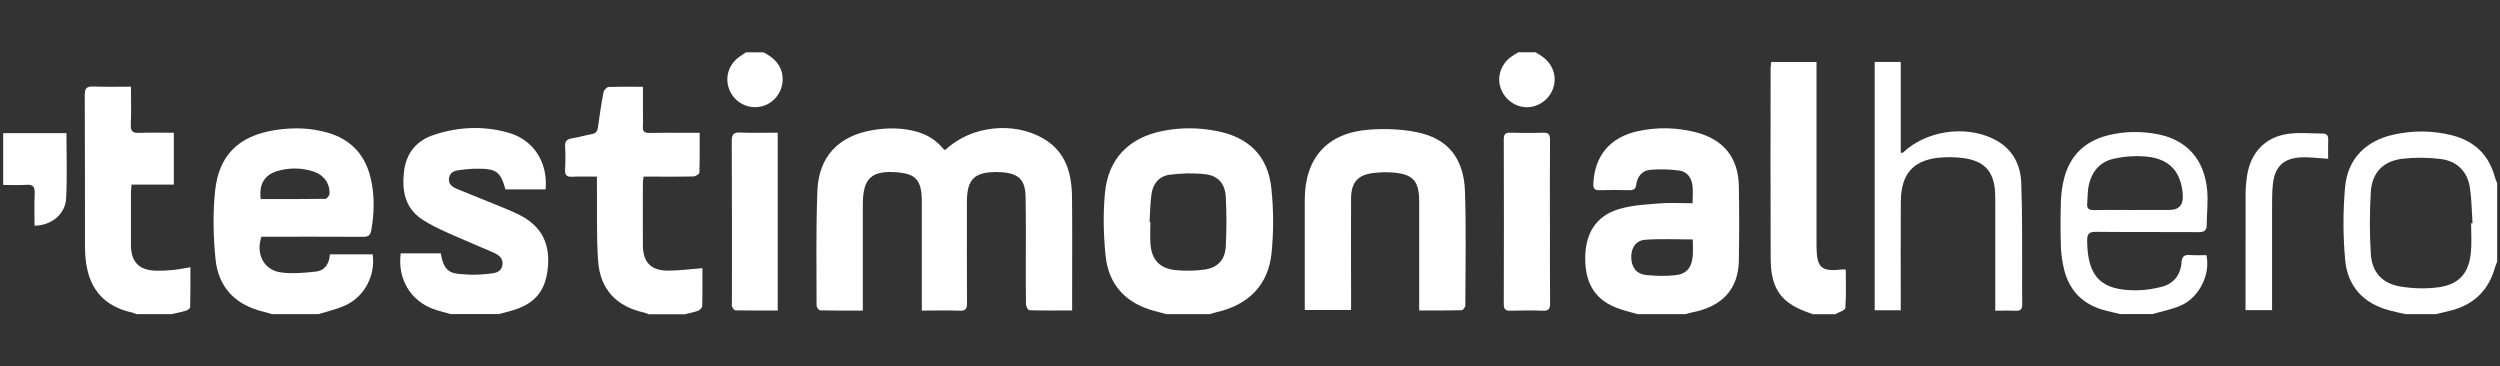
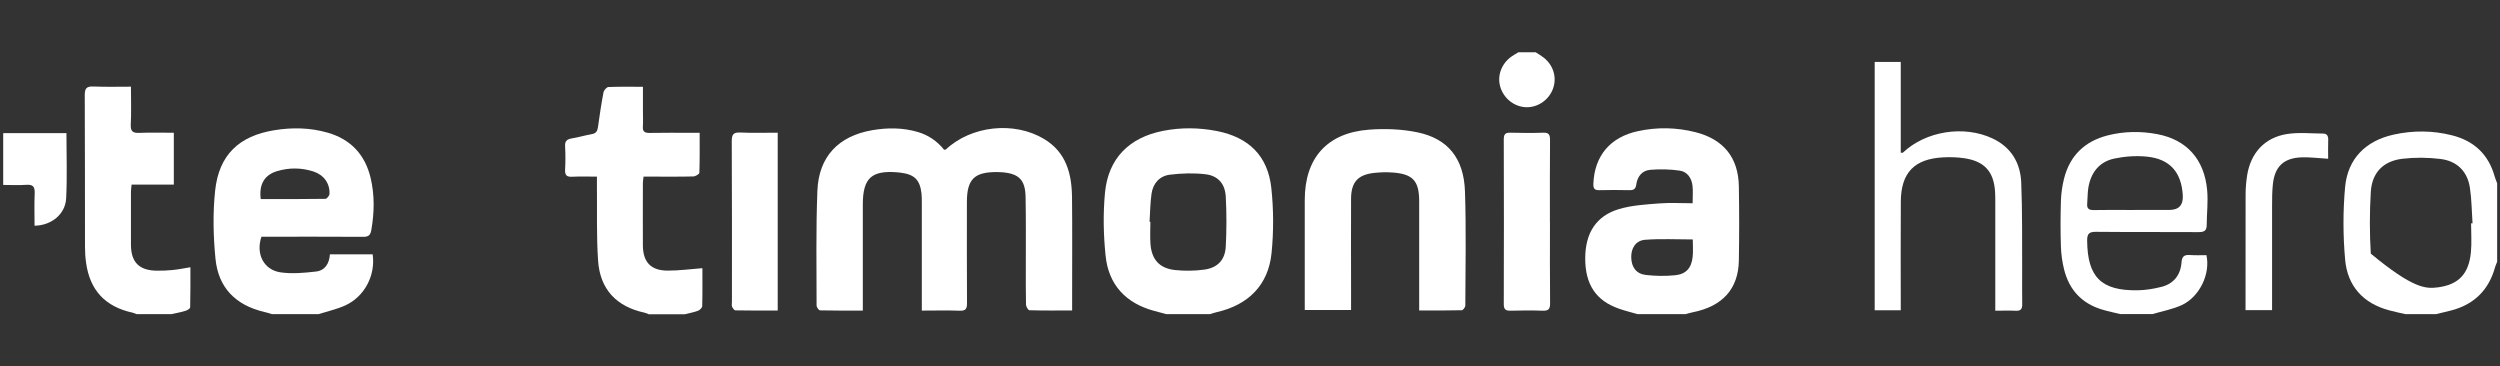
<svg xmlns="http://www.w3.org/2000/svg" width="382" height="56" viewBox="0 0 382 56" fill="none">
  <rect x="0" y="0" width="382" height="56" fill="#333333" stroke="none" />
  <g clip-path="url(#clip0_6005_2271)">
    <path d="M41.547 48C41.165 47.885 40.783 47.76 40.392 47.671C36.027 46.64 33.361 43.991 32.925 39.529C32.587 36.089 32.507 32.56 32.872 29.129C33.45 23.671 36.525 20.765 41.938 19.893C44.667 19.449 47.405 19.502 50.081 20.276C53.592 21.289 55.77 23.618 56.623 27.156C57.263 29.822 57.201 32.507 56.73 35.2C56.587 36 56.223 36.196 55.459 36.187C50.721 36.16 45.983 36.169 41.245 36.169C40.801 36.169 40.365 36.169 39.947 36.169C39.059 38.782 40.285 41.245 42.881 41.618C44.641 41.867 46.481 41.698 48.267 41.493C49.645 41.342 50.321 40.285 50.41 38.862H56.943C57.405 42.08 55.69 45.342 52.739 46.676C51.441 47.262 50.019 47.573 48.65 48H41.538H41.547ZM39.841 30.418C43.174 30.418 46.454 30.436 49.734 30.382C49.947 30.382 50.33 29.902 50.347 29.627C50.419 28.018 49.485 26.729 47.894 26.204C46.054 25.609 44.178 25.6 42.33 26.151C40.41 26.729 39.547 28.178 39.841 30.409V30.418Z" fill="white" />
    <path d="M178.222 48C177.617 47.84 177.013 47.68 176.417 47.52C172.044 46.356 169.386 43.538 168.933 39.058C168.604 35.876 168.542 32.613 168.844 29.431C169.342 24.222 172.524 21.022 177.688 20C180.444 19.458 183.208 19.485 185.964 20.027C190.817 20.987 193.724 23.813 194.257 28.72C194.613 32.009 194.622 35.387 194.293 38.676C193.804 43.547 190.746 46.596 185.937 47.689C185.582 47.769 185.244 47.893 184.897 48H178.231H178.222ZM175.653 33.893H175.777C175.777 35.005 175.715 36.116 175.786 37.227C175.955 39.645 177.155 41.005 179.546 41.262C181.04 41.422 182.586 41.396 184.062 41.191C186.062 40.907 187.191 39.698 187.297 37.68C187.431 35.138 187.431 32.578 187.297 30.044C187.191 28.107 186.142 26.871 184.24 26.631C182.435 26.409 180.568 26.471 178.755 26.693C177.191 26.889 176.177 28.009 175.955 29.6C175.751 31.022 175.742 32.462 175.653 33.902V33.893Z" fill="white" />
    <path d="M250.223 48C249.272 47.724 248.303 47.493 247.369 47.164C243.867 45.947 242.214 43.458 242.223 39.484C242.223 35.627 243.885 32.987 247.378 31.947C249.334 31.369 251.44 31.244 253.494 31.084C255.174 30.951 256.872 31.058 258.632 31.058C258.632 30.044 258.712 29.191 258.614 28.364C258.48 27.2 257.814 26.24 256.658 26.071C255.183 25.858 253.654 25.822 252.169 25.947C250.943 26.044 250.187 26.951 250.027 28.178C249.929 28.924 249.592 29.067 248.934 29.058C247.414 29.022 245.894 29.022 244.383 29.058C243.645 29.076 243.44 28.809 243.467 28.08C243.627 23.849 246.009 20.96 250.258 20.044C253.192 19.404 256.143 19.458 259.067 20.196C263.36 21.289 265.627 24.08 265.698 28.48C265.76 32.258 265.76 36.036 265.698 39.804C265.627 44.16 263.183 46.827 258.614 47.724C258.258 47.796 257.903 47.902 257.556 48H250.223ZM258.658 36.587C256.134 36.587 253.734 36.453 251.36 36.64C249.938 36.756 249.218 37.929 249.254 39.325C249.28 40.827 250.018 41.849 251.512 42.018C252.969 42.178 254.463 42.205 255.92 42.062C257.636 41.902 258.463 40.951 258.64 39.227C258.729 38.356 258.658 37.467 258.658 36.587Z" fill="white" />
-     <path d="M68.881 48C68.036 47.751 67.174 47.547 66.338 47.262C62.756 46.018 60.712 42.622 61.227 38.711H67.352C67.876 41.982 69.272 41.787 71.405 41.947C72.543 42.036 73.698 41.938 74.836 41.822C75.681 41.742 76.605 41.573 76.774 40.498C76.934 39.458 76.196 38.942 75.387 38.587C73.05 37.556 70.685 36.605 68.356 35.547C67.05 34.951 65.725 34.338 64.534 33.547C61.876 31.796 61.387 29.138 61.734 26.204C62.072 23.378 63.636 21.485 66.303 20.605C70.01 19.378 73.796 19.2 77.574 20.24C81.494 21.316 83.743 24.747 83.37 28.942H77.236C76.472 26.231 75.859 25.76 72.916 25.778C72.027 25.778 71.138 25.858 70.267 25.973C69.521 26.071 68.765 26.267 68.614 27.191C68.463 28.107 69.094 28.56 69.796 28.853C72.152 29.831 74.534 30.765 76.89 31.733C77.778 32.098 78.667 32.471 79.521 32.916C82.792 34.64 84.125 37.289 83.69 41.12C83.29 44.649 81.574 46.56 77.903 47.547C77.334 47.698 76.774 47.849 76.205 47.991H68.872L68.881 48Z" fill="white" />
    <path d="M99.103 48C98.898 47.92 98.703 47.822 98.49 47.778C94.205 46.853 91.689 44.231 91.387 39.831C91.129 36.071 91.254 32.285 91.21 28.507C91.21 28.062 91.21 27.627 91.21 26.987C89.894 26.987 88.658 26.942 87.414 27.005C86.578 27.049 86.303 26.747 86.347 25.929C86.409 24.747 86.418 23.556 86.347 22.373C86.294 21.556 86.632 21.271 87.378 21.147C88.401 20.978 89.396 20.676 90.418 20.498C91.041 20.391 91.272 20.08 91.361 19.476C91.609 17.68 91.876 15.884 92.214 14.107C92.276 13.787 92.694 13.316 92.961 13.298C94.658 13.227 96.356 13.262 98.241 13.262C98.241 14.596 98.241 15.84 98.241 17.084C98.241 17.822 98.285 18.569 98.232 19.307C98.169 20.098 98.498 20.32 99.254 20.311C101.361 20.267 103.476 20.293 105.583 20.293C105.983 20.293 106.374 20.293 106.907 20.293C106.907 22.418 106.934 24.409 106.863 26.391C106.863 26.605 106.267 26.951 105.938 26.96C103.832 27.013 101.716 26.987 99.609 26.987C99.21 26.987 98.809 26.987 98.338 26.987C98.294 27.378 98.232 27.653 98.232 27.938C98.232 31.12 98.214 34.311 98.232 37.493C98.249 40.062 99.458 41.351 102.045 41.351C103.769 41.351 105.494 41.12 107.325 40.978C107.325 42.862 107.352 44.818 107.298 46.773C107.298 47.022 106.934 47.378 106.658 47.484C106.009 47.724 105.316 47.849 104.641 48.018H99.085L99.103 48Z" fill="white" />
    <path d="M20.88 48C20.676 47.929 20.48 47.822 20.267 47.778C16.098 46.871 13.751 44.382 13.156 40.169C13.04 39.369 12.987 38.542 12.987 37.733C12.978 30 12.987 22.258 12.951 14.524C12.951 13.511 13.227 13.173 14.258 13.218C16.133 13.298 18.009 13.245 20.009 13.245C20.009 15.271 20.08 17.156 19.982 19.031C19.929 20.107 20.329 20.347 21.307 20.302C23.031 20.231 24.765 20.285 26.56 20.285V28.204H20.107C20.062 28.676 20.009 28.996 20.009 29.307C20.009 32.009 20 34.711 20.009 37.413C20.018 40.044 21.236 41.298 23.867 41.36C24.711 41.378 25.573 41.342 26.418 41.253C27.262 41.173 28.089 40.996 29.093 40.836C29.093 42.925 29.111 44.942 29.058 46.951C29.058 47.147 28.631 47.413 28.356 47.493C27.653 47.707 26.924 47.84 26.204 48H20.871H20.88Z" fill="white" />
    <path d="M324.002 48C323.077 47.769 322.135 47.582 321.219 47.307C318.117 46.382 316.171 44.302 315.397 41.182C315.113 40.044 314.944 38.853 314.908 37.68C314.828 35.351 314.837 33.013 314.908 30.684C314.944 29.547 315.113 28.391 315.388 27.289C316.277 23.778 318.544 21.591 322.037 20.693C324.553 20.053 327.095 20.018 329.637 20.498C334.126 21.351 336.828 24.329 337.255 29.076C337.415 30.827 337.193 32.613 337.184 34.391C337.184 35.28 336.748 35.476 335.931 35.467C330.713 35.431 325.495 35.476 320.277 35.422C319.211 35.413 318.908 35.716 318.917 36.782C318.971 42.329 321.051 44.444 326.633 44.356C327.842 44.338 329.068 44.133 330.242 43.84C332.144 43.369 333.193 42.018 333.335 40.098C333.406 39.156 333.762 38.907 334.633 38.969C335.477 39.031 336.322 38.987 337.139 38.987C337.788 41.858 336.073 45.396 333.326 46.64C331.931 47.271 330.375 47.556 328.899 47.991H324.011L324.002 48ZM326.144 32.08C327.922 32.08 329.691 32.08 331.468 32.08C332.932 32.08 333.619 31.33 333.531 29.831C333.317 26.285 331.539 24.267 327.993 23.929C326.366 23.769 324.659 23.893 323.059 24.231C320.731 24.729 319.451 26.418 319.086 28.756C318.971 29.52 318.997 30.302 318.926 31.076C318.846 31.849 319.157 32.107 319.931 32.098C322.002 32.053 324.073 32.08 326.144 32.089V32.08Z" fill="white" />
-     <path d="M276.889 48C276.889 48 276.836 47.938 276.8 47.929C272.231 46.436 270.578 44.285 270.56 39.484C270.516 29.787 270.542 20.089 270.551 10.391C270.551 10.107 270.605 9.822 270.64 9.476H277.565C277.565 10.009 277.565 10.48 277.565 10.942C277.565 19.645 277.565 28.338 277.565 37.04C277.565 37.227 277.565 37.413 277.565 37.591C277.582 40.951 278.267 41.556 281.609 41.164C281.707 41.156 281.813 41.182 282.036 41.209C282.036 43.164 282.116 45.12 281.965 47.067C281.938 47.413 280.978 47.698 280.445 48.009H276.889V48Z" fill="white" />
-     <path d="M367.555 48C366.728 47.813 365.902 47.645 365.084 47.422C361.093 46.364 358.693 43.707 358.337 39.68C358.008 36.018 357.999 32.276 358.328 28.613C358.719 24.258 361.475 21.511 365.75 20.569C368.719 19.911 371.715 19.929 374.666 20.676C378.026 21.52 380.248 23.591 381.19 26.978C381.288 27.325 381.439 27.662 381.564 28V40C381.457 40.267 381.333 40.533 381.253 40.809C380.31 44.24 378.133 46.453 374.693 47.396C373.875 47.618 373.048 47.796 372.222 48H367.555ZM377.573 34.124H377.804C377.679 32.311 377.67 30.489 377.404 28.702C377.03 26.178 375.422 24.605 372.924 24.293C371.004 24.053 369.004 24.036 367.084 24.258C364.15 24.613 362.435 26.382 362.257 29.333C362.07 32.462 362.07 35.627 362.257 38.756C362.426 41.627 364.017 43.342 366.87 43.796C368.71 44.089 370.648 44.151 372.488 43.911C375.715 43.502 377.244 41.796 377.555 38.551C377.697 37.084 377.582 35.591 377.582 34.116L377.573 34.124Z" fill="white" />
+     <path d="M367.555 48C366.728 47.813 365.902 47.645 365.084 47.422C361.093 46.364 358.693 43.707 358.337 39.68C358.008 36.018 357.999 32.276 358.328 28.613C358.719 24.258 361.475 21.511 365.75 20.569C368.719 19.911 371.715 19.929 374.666 20.676C378.026 21.52 380.248 23.591 381.19 26.978C381.288 27.325 381.439 27.662 381.564 28V40C381.457 40.267 381.333 40.533 381.253 40.809C380.31 44.24 378.133 46.453 374.693 47.396C373.875 47.618 373.048 47.796 372.222 48H367.555ZM377.573 34.124H377.804C377.679 32.311 377.67 30.489 377.404 28.702C377.03 26.178 375.422 24.605 372.924 24.293C371.004 24.053 369.004 24.036 367.084 24.258C364.15 24.613 362.435 26.382 362.257 29.333C362.07 32.462 362.07 35.627 362.257 38.756C368.71 44.089 370.648 44.151 372.488 43.911C375.715 43.502 377.244 41.796 377.555 38.551C377.697 37.084 377.582 35.591 377.582 34.116L377.573 34.124Z" fill="white" />
    <path d="M234.668 8C235.068 8.258 235.485 8.498 235.859 8.791C237.361 9.956 237.921 11.831 237.299 13.547C236.677 15.271 234.97 16.444 233.192 16.382C231.388 16.32 229.797 15.075 229.254 13.307C228.73 11.591 229.414 9.716 230.97 8.631C231.299 8.4 231.654 8.204 232.001 7.991H234.668V8Z" fill="white" />
-     <path d="M116.658 8C118.258 8.809 119.458 9.929 119.583 11.858C119.707 13.849 118.401 15.698 116.507 16.222C114.578 16.756 112.543 15.867 111.618 14.08C110.694 12.284 111.129 10.169 112.721 8.871C113.112 8.551 113.565 8.284 113.983 8H116.649H116.658Z" fill="white" />
    <path d="M140.853 47.467V46.027C140.853 41.031 140.853 36.036 140.853 31.031C140.853 30.551 140.853 30.062 140.808 29.591C140.577 27.493 139.742 26.658 137.653 26.391C137.502 26.373 137.359 26.356 137.208 26.338C133.182 25.991 131.848 27.191 131.839 31.218C131.83 36.142 131.839 41.067 131.839 45.991C131.839 46.427 131.839 46.862 131.839 47.458C129.573 47.458 127.439 47.476 125.306 47.422C125.11 47.422 124.773 46.942 124.773 46.684C124.773 40.836 124.666 34.987 124.897 29.147C125.102 23.929 128.124 20.782 133.279 19.893C135.599 19.493 137.919 19.493 140.213 20.16C141.866 20.64 143.208 21.573 144.257 22.88C144.39 22.862 144.479 22.88 144.524 22.844C148.39 19.209 154.942 18.48 159.537 21.236C162.888 23.244 163.759 26.507 163.804 30.098C163.857 34.987 163.822 39.867 163.822 44.756C163.822 45.6 163.822 46.444 163.822 47.44C161.573 47.44 159.43 47.467 157.297 47.404C157.11 47.404 156.782 46.853 156.773 46.551C156.728 44.516 156.746 42.48 156.746 40.444C156.746 37.004 156.773 33.556 156.71 30.116C156.666 27.484 155.697 26.524 153.102 26.32C152.879 26.302 152.657 26.293 152.435 26.293C148.888 26.249 147.742 27.36 147.742 30.88C147.742 36.027 147.724 41.173 147.759 46.32C147.759 47.156 147.582 47.511 146.657 47.476C144.782 47.404 142.897 47.458 140.879 47.458L140.853 47.467Z" fill="white" />
    <path d="M216.852 47.449C216.852 46.862 216.852 46.427 216.852 45.991C216.852 40.925 216.852 35.849 216.852 30.782C216.852 27.627 215.892 26.578 212.754 26.356C211.838 26.293 210.905 26.32 209.989 26.418C207.474 26.693 206.461 27.822 206.443 30.356C206.416 34.907 206.443 39.458 206.443 44.009C206.443 45.111 206.443 46.205 206.443 47.369H199.367V46.089C199.367 40.907 199.367 35.724 199.367 30.542C199.376 24.133 202.789 20.293 209.189 19.813C211.625 19.627 214.176 19.724 216.558 20.213C221.234 21.173 223.678 24.187 223.847 29.244C224.043 35.049 223.918 40.862 223.901 46.676C223.901 46.933 223.554 47.404 223.367 47.404C221.234 47.458 219.092 47.44 216.852 47.44V47.449Z" fill="white" />
    <path d="M286.462 9.467H290.435V23.333C290.622 23.333 290.72 23.36 290.755 23.333C294.24 20.018 300.098 19.093 304.48 21.165C307.315 22.507 308.72 24.898 308.844 27.893C309.031 32.444 308.96 36.996 308.986 41.556C308.995 43.182 308.96 44.818 308.995 46.444C309.013 47.191 308.8 47.529 307.991 47.484C307.004 47.431 306.009 47.476 304.88 47.476C304.88 46.898 304.88 46.462 304.88 46.036C304.88 41.04 304.88 36.036 304.88 31.04C304.88 30.489 304.88 29.929 304.853 29.378C304.675 26.249 303.253 24.631 300.142 24.178C299.084 24.018 298 23.991 296.933 24.044C292.524 24.267 290.471 26.382 290.444 30.8C290.409 35.911 290.435 41.022 290.435 46.133C290.435 46.533 290.435 46.933 290.435 47.413H286.453V9.467H286.462Z" fill="white" />
    <path d="M118.835 20.285V47.449C116.648 47.449 114.506 47.467 112.372 47.422C112.195 47.422 111.955 47.093 111.866 46.871C111.777 46.649 111.839 46.364 111.839 46.098C111.839 37.92 111.857 29.742 111.812 21.564C111.812 20.569 112.052 20.204 113.101 20.249C114.977 20.338 116.861 20.276 118.835 20.276V20.285Z" fill="white" />
    <path d="M236.835 33.911C236.835 38.053 236.808 42.204 236.853 46.347C236.862 47.227 236.595 47.511 235.715 47.475C234.088 47.413 232.453 47.431 230.826 47.475C230.088 47.493 229.777 47.298 229.777 46.489C229.804 38.089 229.804 29.68 229.777 21.28C229.777 20.498 230.035 20.249 230.8 20.276C232.462 20.32 234.133 20.338 235.795 20.276C236.666 20.24 236.844 20.587 236.844 21.378C236.808 25.564 236.826 29.742 236.826 33.929L236.835 33.911Z" fill="white" />
    <path d="M347.173 47.387H343.119V46.222C343.119 40.711 343.111 35.191 343.128 29.68C343.128 28.72 343.217 27.751 343.359 26.809C343.902 23.378 346.026 21.022 349.448 20.48C351.244 20.196 353.119 20.4 354.959 20.409C355.555 20.409 355.768 20.765 355.751 21.36C355.715 22.347 355.742 23.333 355.742 24.258C354.275 24.178 352.951 23.991 351.635 24.044C348.933 24.16 347.582 25.458 347.297 28.142C347.173 29.28 347.173 30.436 347.173 31.573C347.164 36.382 347.173 41.191 347.173 46.009C347.173 46.444 347.173 46.88 347.173 47.396V47.387Z" fill="white" />
    <path d="M10.152 20.347C10.152 23.751 10.277 27.04 10.108 30.311C9.984 32.72 7.868 34.453 5.281 34.489C5.281 32.844 5.228 31.2 5.299 29.556C5.344 28.56 5.068 28.16 4.019 28.24C2.881 28.329 1.735 28.258 0.49 28.258V20.347H10.152Z" fill="white" />
  </g>
  <defs>
    <clipPath id="clip0_6005_2271">
      <rect width="381.556" height="40" fill="white" transform="translate(0 8)" />
    </clipPath>
  </defs>
</svg>